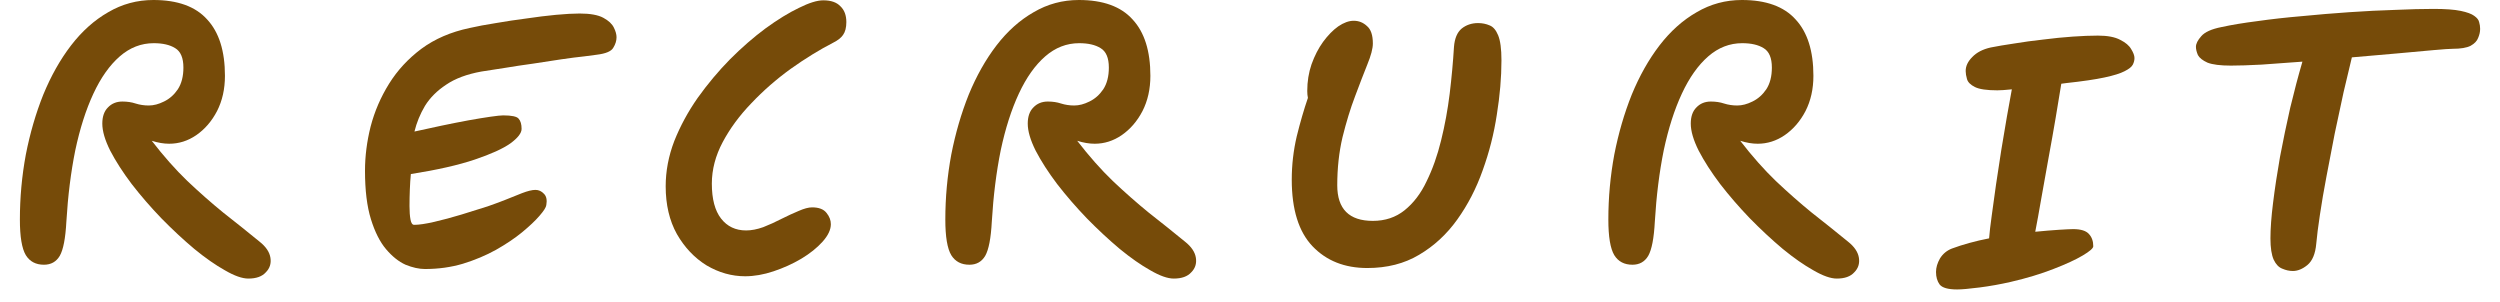
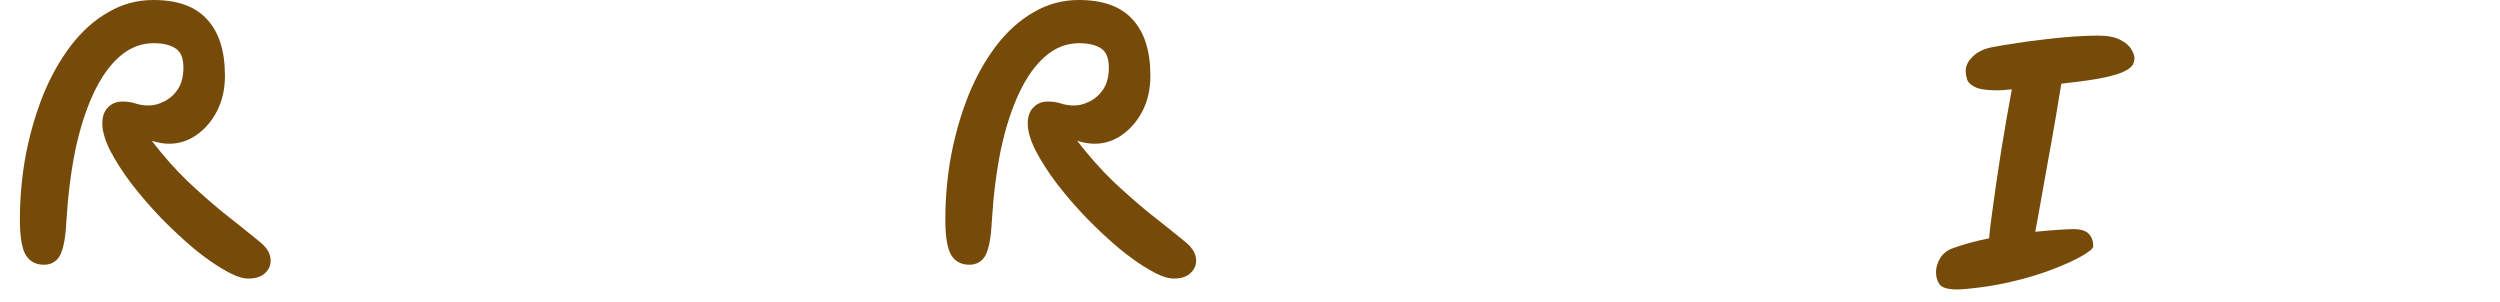
<svg xmlns="http://www.w3.org/2000/svg" width="91" height="11" viewBox="0 0 91 11" fill="none">
-   <path d="M81.204 2.388C80.82 2.388 80.536 2.352 80.352 2.28C80.176 2.2 80.06 2.108 80.004 2.004C79.956 1.892 79.932 1.792 79.932 1.704C79.932 1.592 79.996 1.464 80.124 1.32C80.252 1.168 80.5 1.056 80.868 0.984C81.236 0.904 81.672 0.832 82.176 0.768C82.68 0.696 83.216 0.636 83.784 0.588C84.352 0.532 84.928 0.484 85.512 0.444C86.096 0.404 86.652 0.376 87.18 0.36C87.708 0.336 88.176 0.324 88.584 0.324C89.008 0.324 89.336 0.348 89.568 0.396C89.8 0.444 89.964 0.504 90.06 0.576C90.164 0.648 90.224 0.724 90.24 0.804C90.264 0.884 90.276 0.96 90.276 1.032C90.276 1.048 90.276 1.06 90.276 1.068C90.276 1.164 90.252 1.268 90.204 1.38C90.164 1.492 90.072 1.588 89.928 1.668C89.784 1.74 89.568 1.776 89.28 1.776C89.176 1.776 88.944 1.792 88.584 1.824C88.224 1.856 87.784 1.896 87.264 1.944C86.744 1.992 86.192 2.04 85.608 2.088C85.52 2.448 85.42 2.868 85.308 3.348C85.204 3.828 85.096 4.332 84.984 4.86C84.88 5.388 84.78 5.908 84.684 6.42C84.588 6.924 84.508 7.392 84.444 7.824C84.38 8.248 84.336 8.596 84.312 8.868C84.28 9.236 84.172 9.496 83.988 9.648C83.812 9.792 83.636 9.864 83.46 9.864C83.332 9.864 83.204 9.836 83.076 9.78C82.948 9.732 82.844 9.624 82.764 9.456C82.684 9.28 82.644 9.02 82.644 8.676C82.644 8.324 82.676 7.892 82.74 7.38C82.804 6.86 82.888 6.304 82.992 5.712C83.104 5.12 83.228 4.524 83.364 3.924C83.508 3.324 83.656 2.764 83.808 2.244C83.272 2.284 82.776 2.32 82.32 2.352C81.864 2.376 81.492 2.388 81.204 2.388Z" fill="#764B09" />
  <path d="M72.703 3.288C72.319 3.288 72.047 3.248 71.887 3.168C71.727 3.088 71.631 2.992 71.599 2.88C71.567 2.768 71.551 2.672 71.551 2.592C71.551 2.584 71.551 2.58 71.551 2.58C71.551 2.404 71.631 2.236 71.791 2.076C71.951 1.908 72.175 1.792 72.463 1.728C72.703 1.68 72.987 1.632 73.315 1.584C73.651 1.528 74.003 1.48 74.371 1.44C74.747 1.392 75.107 1.356 75.451 1.332C75.795 1.308 76.099 1.296 76.363 1.296C76.715 1.296 76.987 1.348 77.179 1.452C77.371 1.548 77.503 1.66 77.575 1.788C77.655 1.916 77.695 2.024 77.695 2.112C77.695 2.192 77.675 2.272 77.635 2.352C77.595 2.432 77.495 2.512 77.335 2.592C77.183 2.672 76.939 2.748 76.603 2.82C76.267 2.892 75.803 2.96 75.211 3.024C75.155 3.032 75.095 3.04 75.031 3.048C74.975 3.392 74.907 3.804 74.827 4.284C74.747 4.756 74.659 5.252 74.563 5.772C74.475 6.284 74.387 6.776 74.299 7.248C74.219 7.712 74.147 8.108 74.083 8.436C74.411 8.404 74.699 8.38 74.947 8.364C75.203 8.348 75.375 8.34 75.463 8.34C75.743 8.34 75.935 8.4 76.039 8.52C76.143 8.632 76.195 8.78 76.195 8.964C76.195 9.036 76.067 9.148 75.811 9.3C75.555 9.452 75.199 9.616 74.743 9.792C74.295 9.968 73.779 10.124 73.195 10.26C72.811 10.348 72.431 10.416 72.055 10.464C71.679 10.512 71.407 10.536 71.239 10.536C70.911 10.536 70.699 10.476 70.603 10.356C70.515 10.236 70.471 10.084 70.471 9.9C70.471 9.74 70.519 9.576 70.615 9.408C70.719 9.24 70.863 9.12 71.047 9.048C71.239 8.976 71.451 8.908 71.683 8.844C71.915 8.78 72.155 8.724 72.403 8.676C72.419 8.468 72.451 8.192 72.499 7.848C72.547 7.504 72.599 7.128 72.655 6.72C72.719 6.304 72.783 5.884 72.847 5.46C72.919 5.028 72.987 4.624 73.051 4.248C73.123 3.864 73.183 3.532 73.231 3.252C72.999 3.276 72.823 3.288 72.703 3.288Z" fill="#764B09" />
-   <path d="M59.42 9.636C59.124 9.636 58.904 9.52 58.76 9.288C58.616 9.048 58.544 8.616 58.544 7.992C58.544 7.192 58.616 6.404 58.76 5.628C58.912 4.852 59.124 4.124 59.396 3.444C59.676 2.764 60.012 2.168 60.404 1.656C60.804 1.136 61.256 0.732 61.76 0.444C62.264 0.148 62.812 0 63.404 0C64.284 0 64.936 0.236 65.36 0.708C65.792 1.172 66.008 1.856 66.008 2.76C66.008 3.24 65.912 3.668 65.72 4.044C65.528 4.412 65.276 4.704 64.964 4.92C64.66 5.128 64.332 5.232 63.98 5.232C63.78 5.232 63.568 5.196 63.344 5.124C63.776 5.684 64.208 6.172 64.64 6.588C65.08 7.004 65.516 7.388 65.948 7.74C66.388 8.084 66.828 8.436 67.268 8.796C67.5 8.98 67.632 9.176 67.664 9.384C67.696 9.592 67.64 9.768 67.496 9.912C67.36 10.064 67.148 10.14 66.86 10.14C66.636 10.14 66.352 10.04 66.008 9.84C65.664 9.648 65.292 9.388 64.892 9.06C64.492 8.724 64.092 8.352 63.692 7.944C63.3 7.536 62.94 7.12 62.612 6.696C62.292 6.272 62.032 5.868 61.832 5.484C61.64 5.1 61.544 4.772 61.544 4.5C61.544 4.244 61.612 4.048 61.748 3.912C61.884 3.768 62.06 3.696 62.276 3.696C62.452 3.696 62.612 3.72 62.756 3.768C62.908 3.816 63.068 3.84 63.236 3.84C63.412 3.84 63.596 3.792 63.788 3.696C63.988 3.6 64.156 3.452 64.292 3.252C64.428 3.044 64.496 2.78 64.496 2.46C64.496 2.108 64.396 1.872 64.196 1.752C64.004 1.632 63.744 1.572 63.416 1.572C62.96 1.572 62.548 1.732 62.18 2.052C61.812 2.372 61.492 2.824 61.22 3.408C60.948 3.992 60.728 4.68 60.56 5.472C60.4 6.264 60.292 7.128 60.236 8.064C60.204 8.672 60.124 9.088 59.996 9.312C59.868 9.528 59.676 9.636 59.42 9.636Z" fill="#764B09" />
-   <path d="M54.653 2.196C54.653 2.82 54.596 3.48 54.484 4.176C54.38 4.864 54.209 5.54 53.968 6.204C53.736 6.86 53.428 7.456 53.044 7.992C52.66 8.528 52.197 8.956 51.653 9.276C51.117 9.596 50.489 9.756 49.769 9.756C48.944 9.756 48.281 9.492 47.776 8.964C47.273 8.436 47.02 7.628 47.02 6.54C47.02 6.004 47.081 5.48 47.2 4.968C47.328 4.448 47.465 3.98 47.608 3.564C47.593 3.492 47.584 3.408 47.584 3.312C47.584 2.968 47.636 2.644 47.74 2.34C47.852 2.028 47.992 1.756 48.16 1.524C48.337 1.284 48.52 1.096 48.712 0.96C48.913 0.824 49.1 0.756 49.276 0.756C49.461 0.756 49.62 0.82 49.757 0.948C49.901 1.068 49.972 1.28 49.972 1.584C49.972 1.768 49.904 2.024 49.769 2.352C49.641 2.672 49.492 3.056 49.325 3.504C49.157 3.944 49.005 4.44 48.868 4.992C48.74 5.536 48.676 6.12 48.676 6.744C48.676 7.608 49.108 8.04 49.972 8.04C50.42 8.04 50.804 7.912 51.124 7.656C51.453 7.392 51.721 7.04 51.928 6.6C52.145 6.16 52.321 5.664 52.456 5.112C52.593 4.56 52.697 3.992 52.769 3.408C52.84 2.816 52.892 2.248 52.925 1.704C52.949 1.4 53.041 1.18 53.2 1.044C53.368 0.908 53.569 0.84 53.8 0.84C53.953 0.84 54.093 0.868 54.221 0.924C54.349 0.972 54.453 1.092 54.532 1.284C54.612 1.476 54.653 1.78 54.653 2.196Z" fill="#764B09" />
  <path d="M35.286 9.636C34.99 9.636 34.77 9.52 34.626 9.288C34.482 9.048 34.41 8.616 34.41 7.992C34.41 7.192 34.482 6.404 34.626 5.628C34.778 4.852 34.99 4.124 35.262 3.444C35.542 2.764 35.878 2.168 36.27 1.656C36.67 1.136 37.122 0.732 37.626 0.444C38.13 0.148 38.678 0 39.27 0C40.15 0 40.802 0.236 41.226 0.708C41.658 1.172 41.874 1.856 41.874 2.76C41.874 3.24 41.778 3.668 41.586 4.044C41.394 4.412 41.142 4.704 40.83 4.92C40.526 5.128 40.198 5.232 39.846 5.232C39.646 5.232 39.434 5.196 39.21 5.124C39.642 5.684 40.074 6.172 40.506 6.588C40.946 7.004 41.382 7.388 41.814 7.74C42.254 8.084 42.694 8.436 43.134 8.796C43.366 8.98 43.498 9.176 43.53 9.384C43.562 9.592 43.506 9.768 43.362 9.912C43.226 10.064 43.014 10.14 42.726 10.14C42.502 10.14 42.218 10.04 41.874 9.84C41.53 9.648 41.158 9.388 40.758 9.06C40.358 8.724 39.958 8.352 39.558 7.944C39.166 7.536 38.806 7.12 38.478 6.696C38.158 6.272 37.898 5.868 37.698 5.484C37.506 5.1 37.41 4.772 37.41 4.5C37.41 4.244 37.478 4.048 37.614 3.912C37.75 3.768 37.926 3.696 38.142 3.696C38.318 3.696 38.478 3.72 38.622 3.768C38.774 3.816 38.934 3.84 39.102 3.84C39.278 3.84 39.462 3.792 39.654 3.696C39.854 3.6 40.022 3.452 40.158 3.252C40.294 3.044 40.362 2.78 40.362 2.46C40.362 2.108 40.262 1.872 40.062 1.752C39.87 1.632 39.61 1.572 39.282 1.572C38.826 1.572 38.414 1.732 38.046 2.052C37.678 2.372 37.358 2.824 37.086 3.408C36.814 3.992 36.594 4.68 36.426 5.472C36.266 6.264 36.158 7.128 36.102 8.064C36.07 8.672 35.99 9.088 35.862 9.312C35.734 9.528 35.542 9.636 35.286 9.636Z" fill="#764B09" />
-   <path d="M29.559 7.548C29.807 7.548 29.983 7.616 30.087 7.752C30.191 7.88 30.243 8.016 30.243 8.16C30.243 8.36 30.143 8.572 29.943 8.796C29.743 9.02 29.483 9.228 29.163 9.42C28.851 9.604 28.515 9.756 28.155 9.876C27.795 9.996 27.451 10.056 27.123 10.056C26.635 10.056 26.167 9.924 25.719 9.66C25.279 9.388 24.919 9.008 24.639 8.52C24.367 8.032 24.231 7.452 24.231 6.78C24.231 6.228 24.335 5.68 24.543 5.136C24.759 4.592 25.043 4.068 25.395 3.564C25.755 3.06 26.147 2.592 26.571 2.16C27.003 1.728 27.435 1.352 27.867 1.032C28.307 0.712 28.711 0.464 29.079 0.288C29.447 0.104 29.743 0.012 29.967 0.012C30.247 0.012 30.455 0.084 30.591 0.228C30.735 0.364 30.807 0.556 30.807 0.804C30.807 1.004 30.767 1.16 30.687 1.272C30.615 1.376 30.499 1.468 30.339 1.548C29.827 1.812 29.307 2.132 28.779 2.508C28.259 2.884 27.783 3.3 27.351 3.756C26.919 4.204 26.571 4.676 26.307 5.172C26.043 5.668 25.911 6.172 25.911 6.684C25.911 7.244 26.023 7.668 26.247 7.956C26.471 8.244 26.775 8.388 27.159 8.388C27.351 8.388 27.559 8.348 27.783 8.268C28.007 8.18 28.227 8.08 28.443 7.968C28.667 7.856 28.875 7.76 29.067 7.68C29.267 7.592 29.431 7.548 29.559 7.548Z" fill="#764B09" />
-   <path d="M15.47 9.792C15.254 9.792 15.018 9.74 14.762 9.636C14.514 9.524 14.278 9.336 14.054 9.072C13.83 8.808 13.646 8.444 13.502 7.98C13.358 7.516 13.286 6.928 13.286 6.216C13.286 5.688 13.354 5.152 13.49 4.608C13.634 4.056 13.858 3.536 14.162 3.048C14.466 2.56 14.858 2.136 15.338 1.776C15.826 1.416 16.41 1.164 17.09 1.02C17.37 0.956 17.69 0.896 18.05 0.84C18.418 0.776 18.79 0.72 19.166 0.672C19.542 0.616 19.898 0.572 20.234 0.54C20.578 0.508 20.866 0.492 21.098 0.492C21.482 0.492 21.77 0.544 21.962 0.648C22.154 0.752 22.282 0.872 22.346 1.008C22.41 1.136 22.442 1.252 22.442 1.356C22.442 1.484 22.402 1.612 22.322 1.74C22.25 1.868 22.05 1.952 21.722 1.992C21.65 2 21.498 2.02 21.266 2.052C21.034 2.076 20.754 2.112 20.426 2.16C20.106 2.208 19.766 2.26 19.406 2.316C19.054 2.364 18.71 2.416 18.374 2.472C18.046 2.52 17.762 2.564 17.522 2.604C16.994 2.7 16.566 2.86 16.238 3.084C15.91 3.3 15.654 3.556 15.47 3.852C15.294 4.148 15.166 4.46 15.086 4.788C15.406 4.716 15.738 4.644 16.082 4.572C16.426 4.5 16.75 4.436 17.054 4.38C17.366 4.324 17.634 4.28 17.858 4.248C18.082 4.216 18.234 4.2 18.314 4.2C18.626 4.2 18.814 4.24 18.878 4.32C18.95 4.4 18.986 4.524 18.986 4.692C18.986 4.844 18.85 5.02 18.578 5.22C18.306 5.412 17.874 5.608 17.282 5.808C16.69 6.008 15.914 6.184 14.954 6.336C14.954 6.344 14.954 6.348 14.954 6.348C14.938 6.508 14.926 6.692 14.918 6.9C14.91 7.1 14.906 7.3 14.906 7.5C14.906 7.7 14.918 7.864 14.942 7.992C14.966 8.12 15.01 8.184 15.074 8.184C15.25 8.184 15.494 8.148 15.806 8.076C16.118 8.004 16.446 7.916 16.79 7.812C17.134 7.708 17.454 7.608 17.75 7.512C18.046 7.408 18.262 7.328 18.398 7.272C18.598 7.192 18.798 7.112 18.998 7.032C19.206 6.952 19.37 6.912 19.49 6.912C19.61 6.912 19.714 6.96 19.802 7.056C19.89 7.144 19.918 7.28 19.886 7.464C19.878 7.544 19.794 7.676 19.634 7.86C19.482 8.036 19.27 8.236 18.998 8.46C18.734 8.676 18.418 8.888 18.05 9.096C17.69 9.296 17.29 9.464 16.85 9.6C16.418 9.728 15.958 9.792 15.47 9.792Z" fill="#764B09" />
  <path d="M1.6 9.636C1.304 9.636 1.084 9.52 0.94 9.288C0.796 9.048 0.724 8.616 0.724 7.992C0.724 7.192 0.796 6.404 0.94 5.628C1.092 4.852 1.304 4.124 1.576 3.444C1.856 2.764 2.192 2.168 2.584 1.656C2.984 1.136 3.436 0.732 3.94 0.444C4.444 0.148 4.992 0 5.584 0C6.464 0 7.116 0.236 7.54 0.708C7.972 1.172 8.188 1.856 8.188 2.76C8.188 3.24 8.092 3.668 7.9 4.044C7.708 4.412 7.456 4.704 7.144 4.92C6.84 5.128 6.512 5.232 6.16 5.232C5.96 5.232 5.748 5.196 5.524 5.124C5.956 5.684 6.388 6.172 6.82 6.588C7.26 7.004 7.696 7.388 8.128 7.74C8.568 8.084 9.008 8.436 9.448 8.796C9.68 8.98 9.812 9.176 9.844 9.384C9.876 9.592 9.82 9.768 9.676 9.912C9.54 10.064 9.328 10.14 9.04 10.14C8.816 10.14 8.532 10.04 8.188 9.84C7.844 9.648 7.472 9.388 7.072 9.06C6.672 8.724 6.272 8.352 5.872 7.944C5.48 7.536 5.12 7.12 4.792 6.696C4.472 6.272 4.212 5.868 4.012 5.484C3.82 5.1 3.724 4.772 3.724 4.5C3.724 4.244 3.792 4.048 3.928 3.912C4.064 3.768 4.24 3.696 4.456 3.696C4.632 3.696 4.792 3.72 4.936 3.768C5.088 3.816 5.248 3.84 5.416 3.84C5.592 3.84 5.776 3.792 5.968 3.696C6.168 3.6 6.336 3.452 6.472 3.252C6.608 3.044 6.676 2.78 6.676 2.46C6.676 2.108 6.576 1.872 6.376 1.752C6.184 1.632 5.924 1.572 5.596 1.572C5.14 1.572 4.728 1.732 4.36 2.052C3.992 2.372 3.672 2.824 3.4 3.408C3.128 3.992 2.908 4.68 2.74 5.472C2.58 6.264 2.472 7.128 2.416 8.064C2.384 8.672 2.304 9.088 2.176 9.312C2.048 9.528 1.856 9.636 1.6 9.636Z" fill="#764B09" />
</svg>